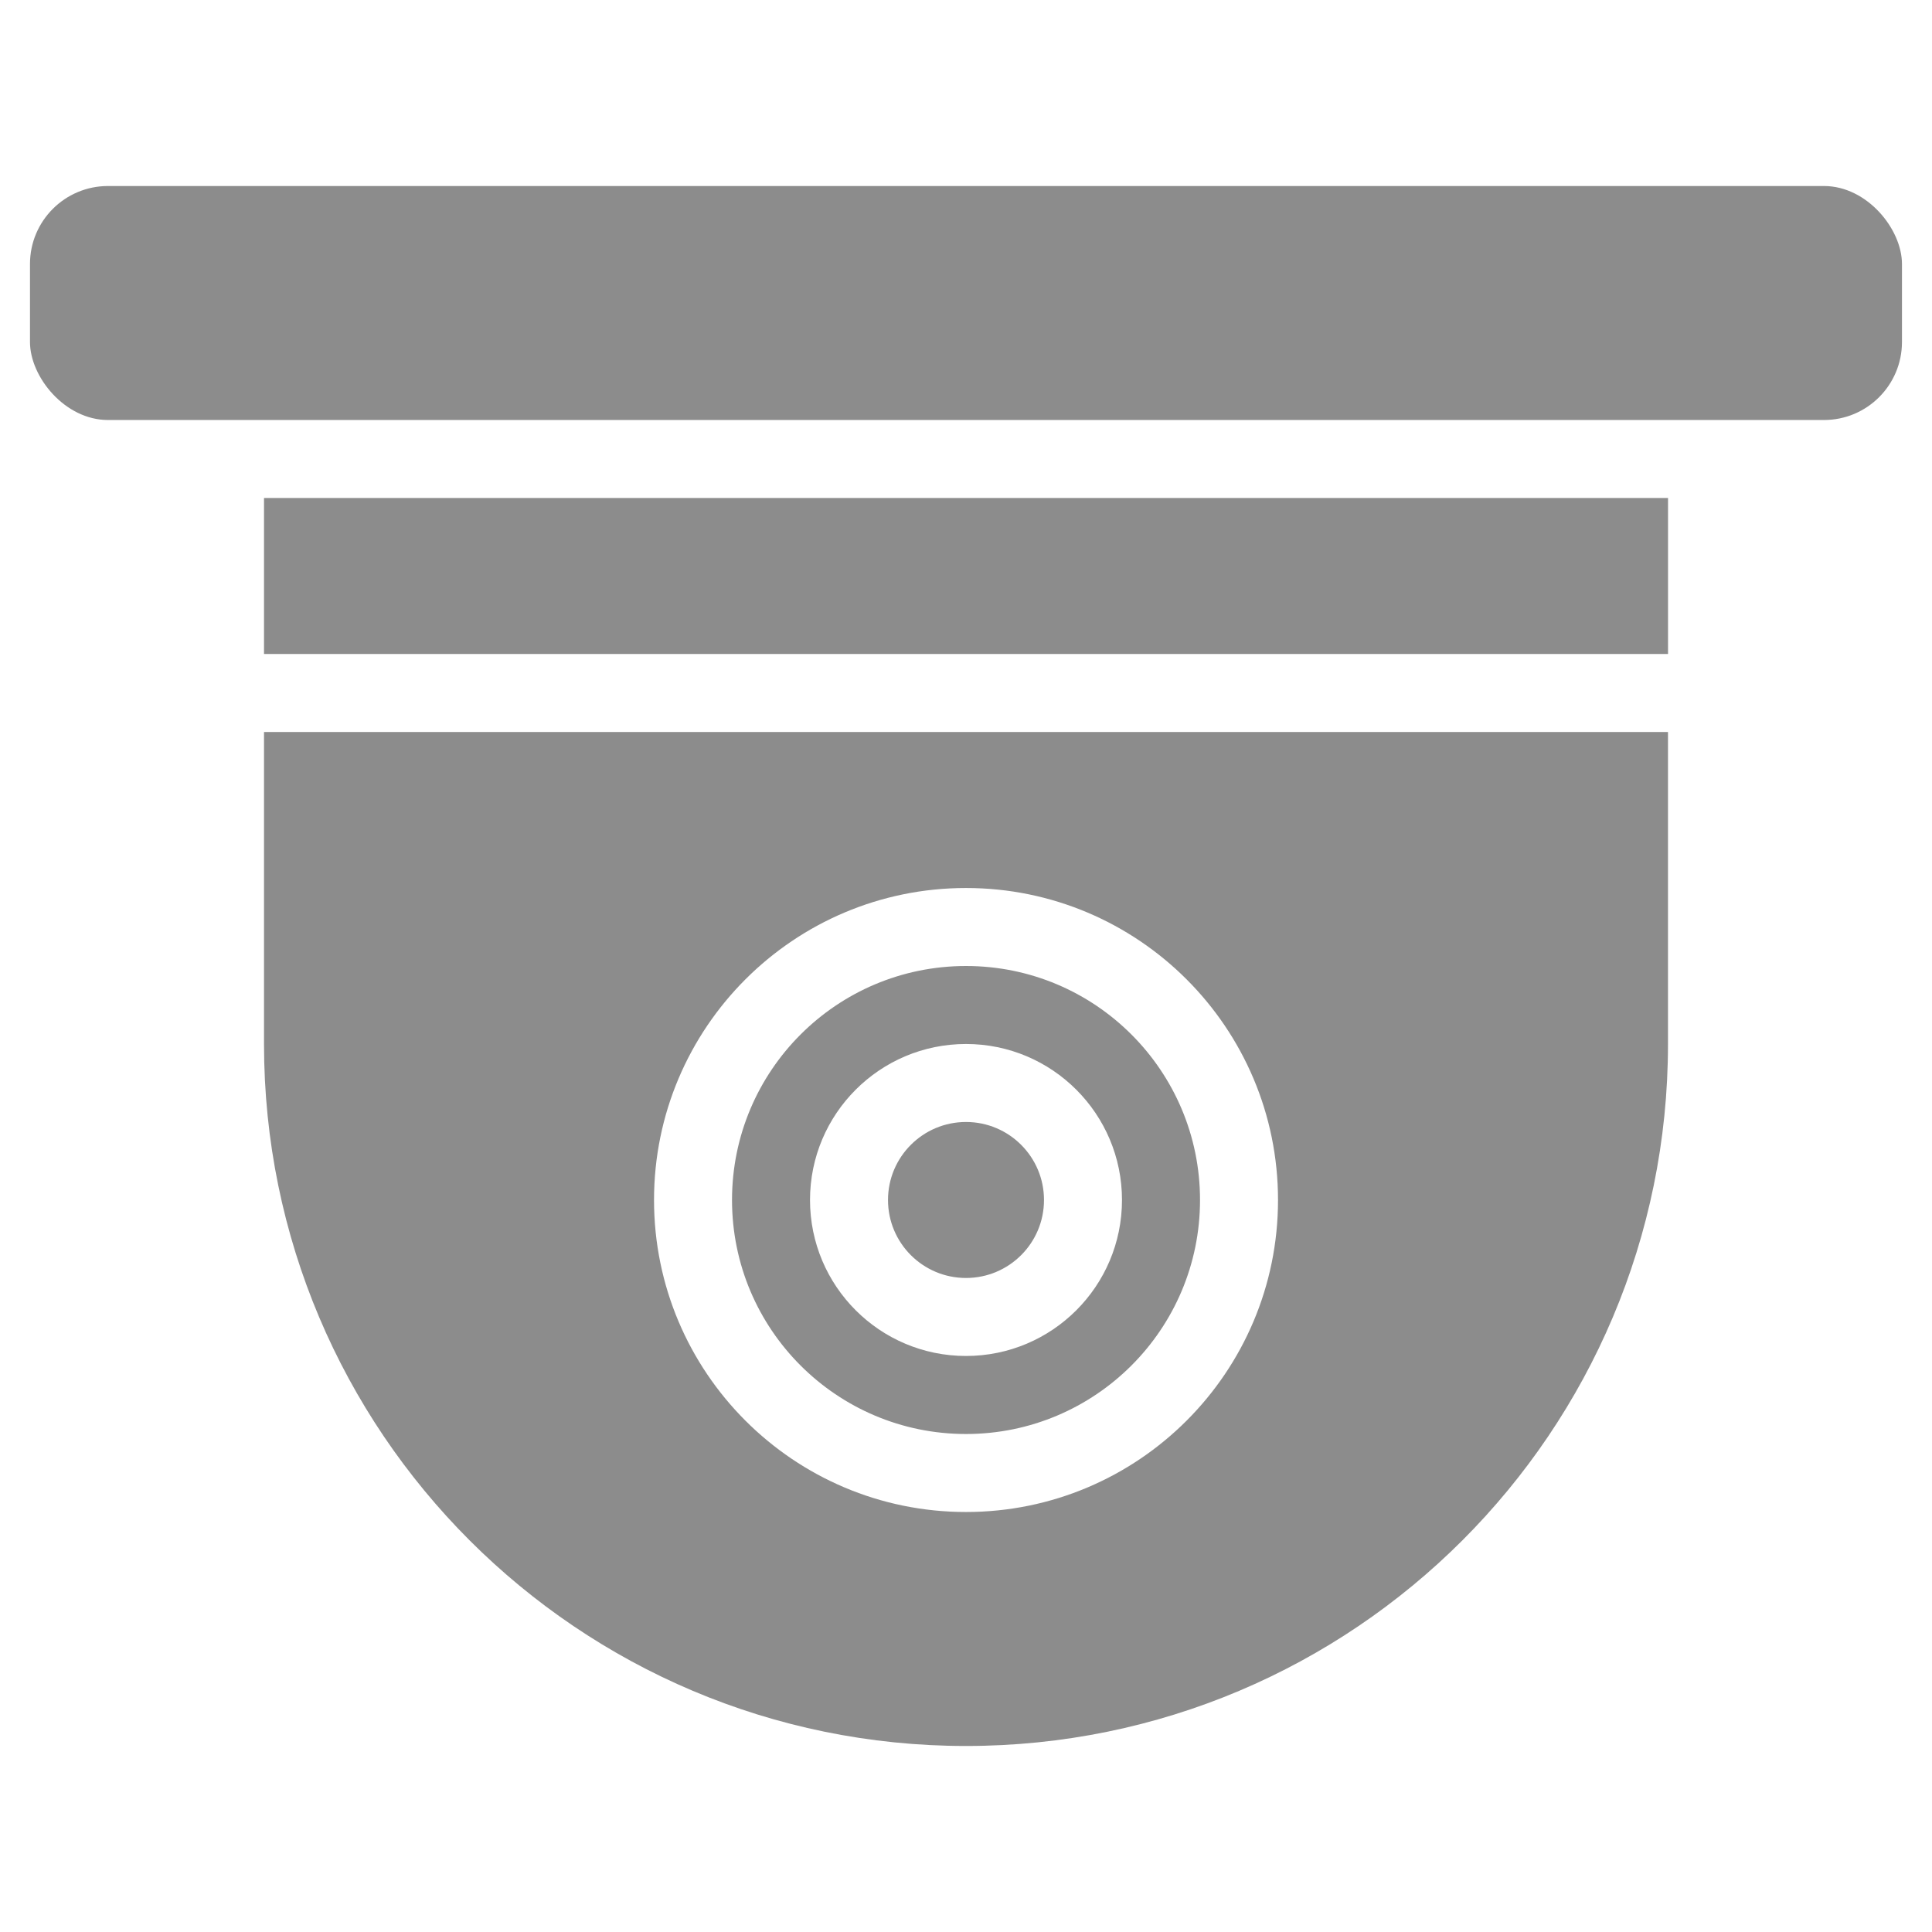
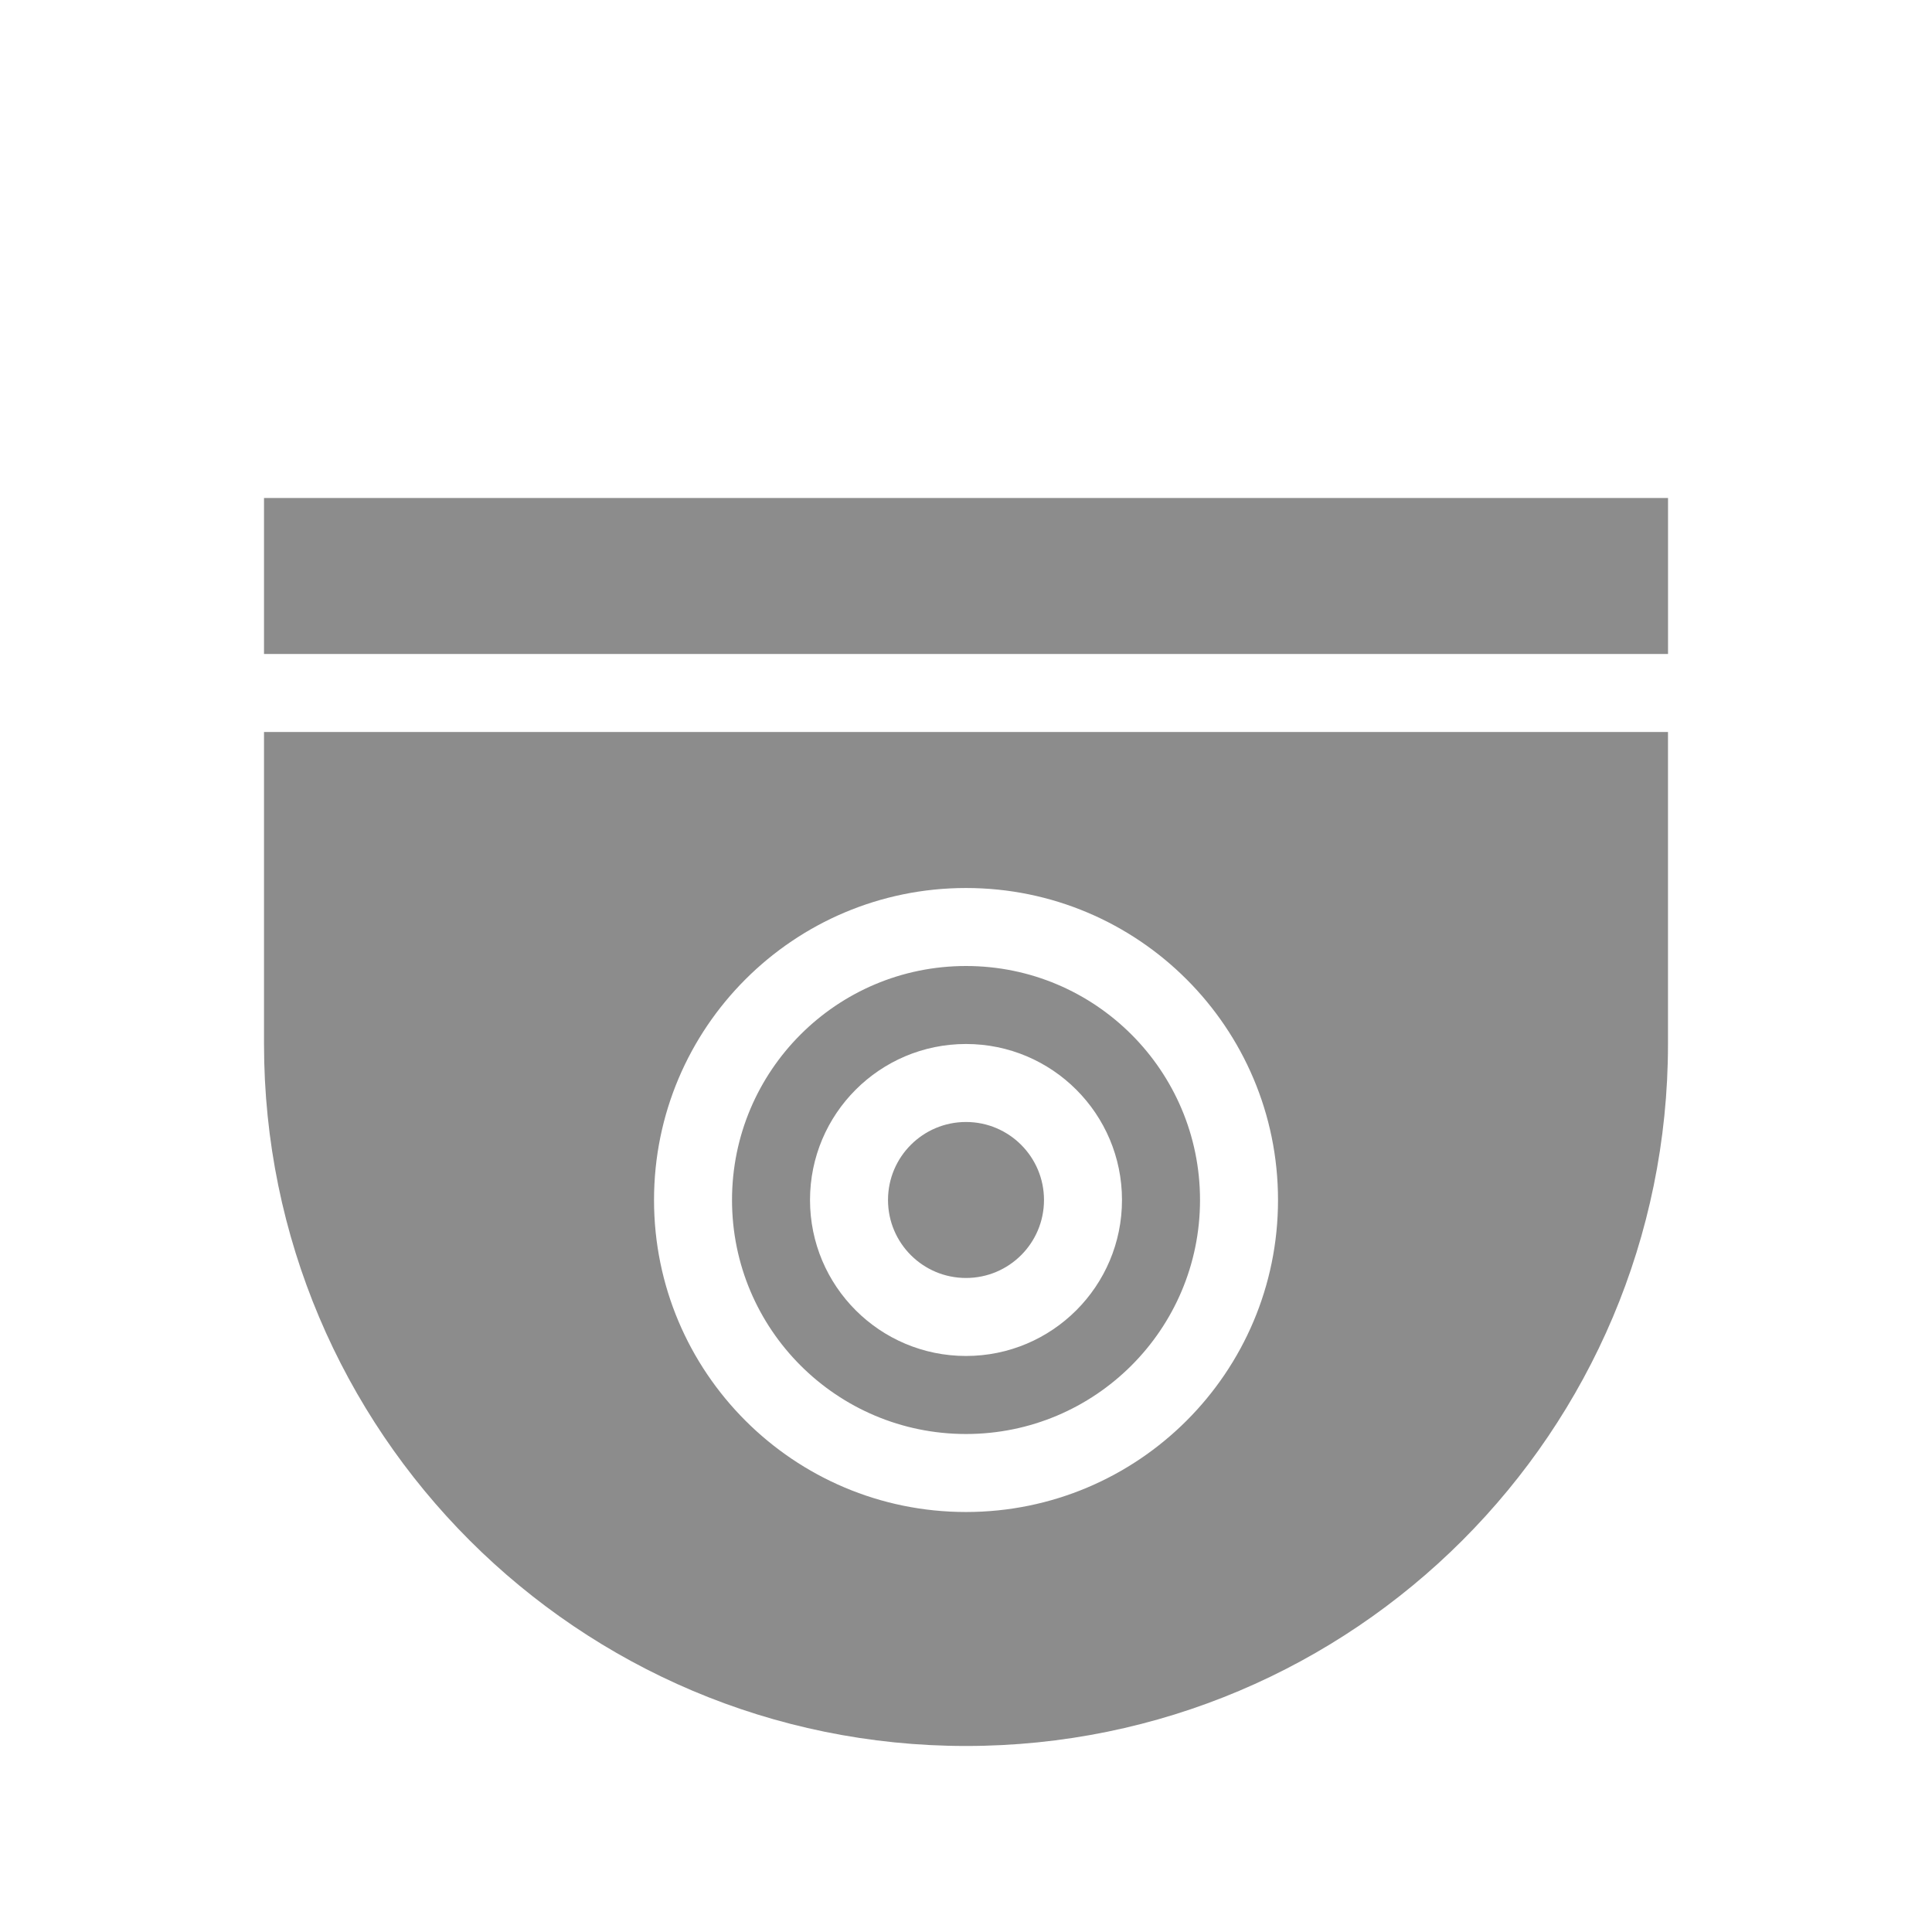
<svg xmlns="http://www.w3.org/2000/svg" width="46" height="46" viewBox="0 0 46 46" fill="none">
-   <rect x="0.714" y="4.429" width="44.571" height="5.571" rx="1.857" fill="#8C8C8C" />
  <rect x="6.286" y="11.857" width="33.429" height="3.714" fill="#8C8C8C" />
  <path fill-rule="evenodd" clip-rule="evenodd" d="M6.286 17.428H39.714V24.857C39.714 34.088 32.231 41.571 23 41.571C13.769 41.571 6.286 34.088 6.286 24.857V17.428ZM23 30.428C24.026 30.428 24.857 29.597 24.857 28.571C24.857 27.546 24.026 26.714 23 26.714C21.974 26.714 21.143 27.546 21.143 28.571C21.143 29.597 21.974 30.428 23 30.428ZM23 32.285C25.051 32.285 26.714 30.623 26.714 28.571C26.714 26.52 25.051 24.857 23 24.857C20.949 24.857 19.286 26.52 19.286 28.571C19.286 30.623 20.949 32.285 23 32.285ZM28.572 28.572C28.572 31.649 26.077 34.143 23 34.143C19.923 34.143 17.429 31.649 17.429 28.572C17.429 25.494 19.923 23 23 23C26.077 23 28.572 25.494 28.572 28.572ZM30.429 28.572C30.429 32.674 27.103 36 23 36C18.897 36 15.572 32.674 15.572 28.572C15.572 24.469 18.897 21.143 23 21.143C27.103 21.143 30.429 24.469 30.429 28.572Z" fill="#8C8C8C" />
</svg>